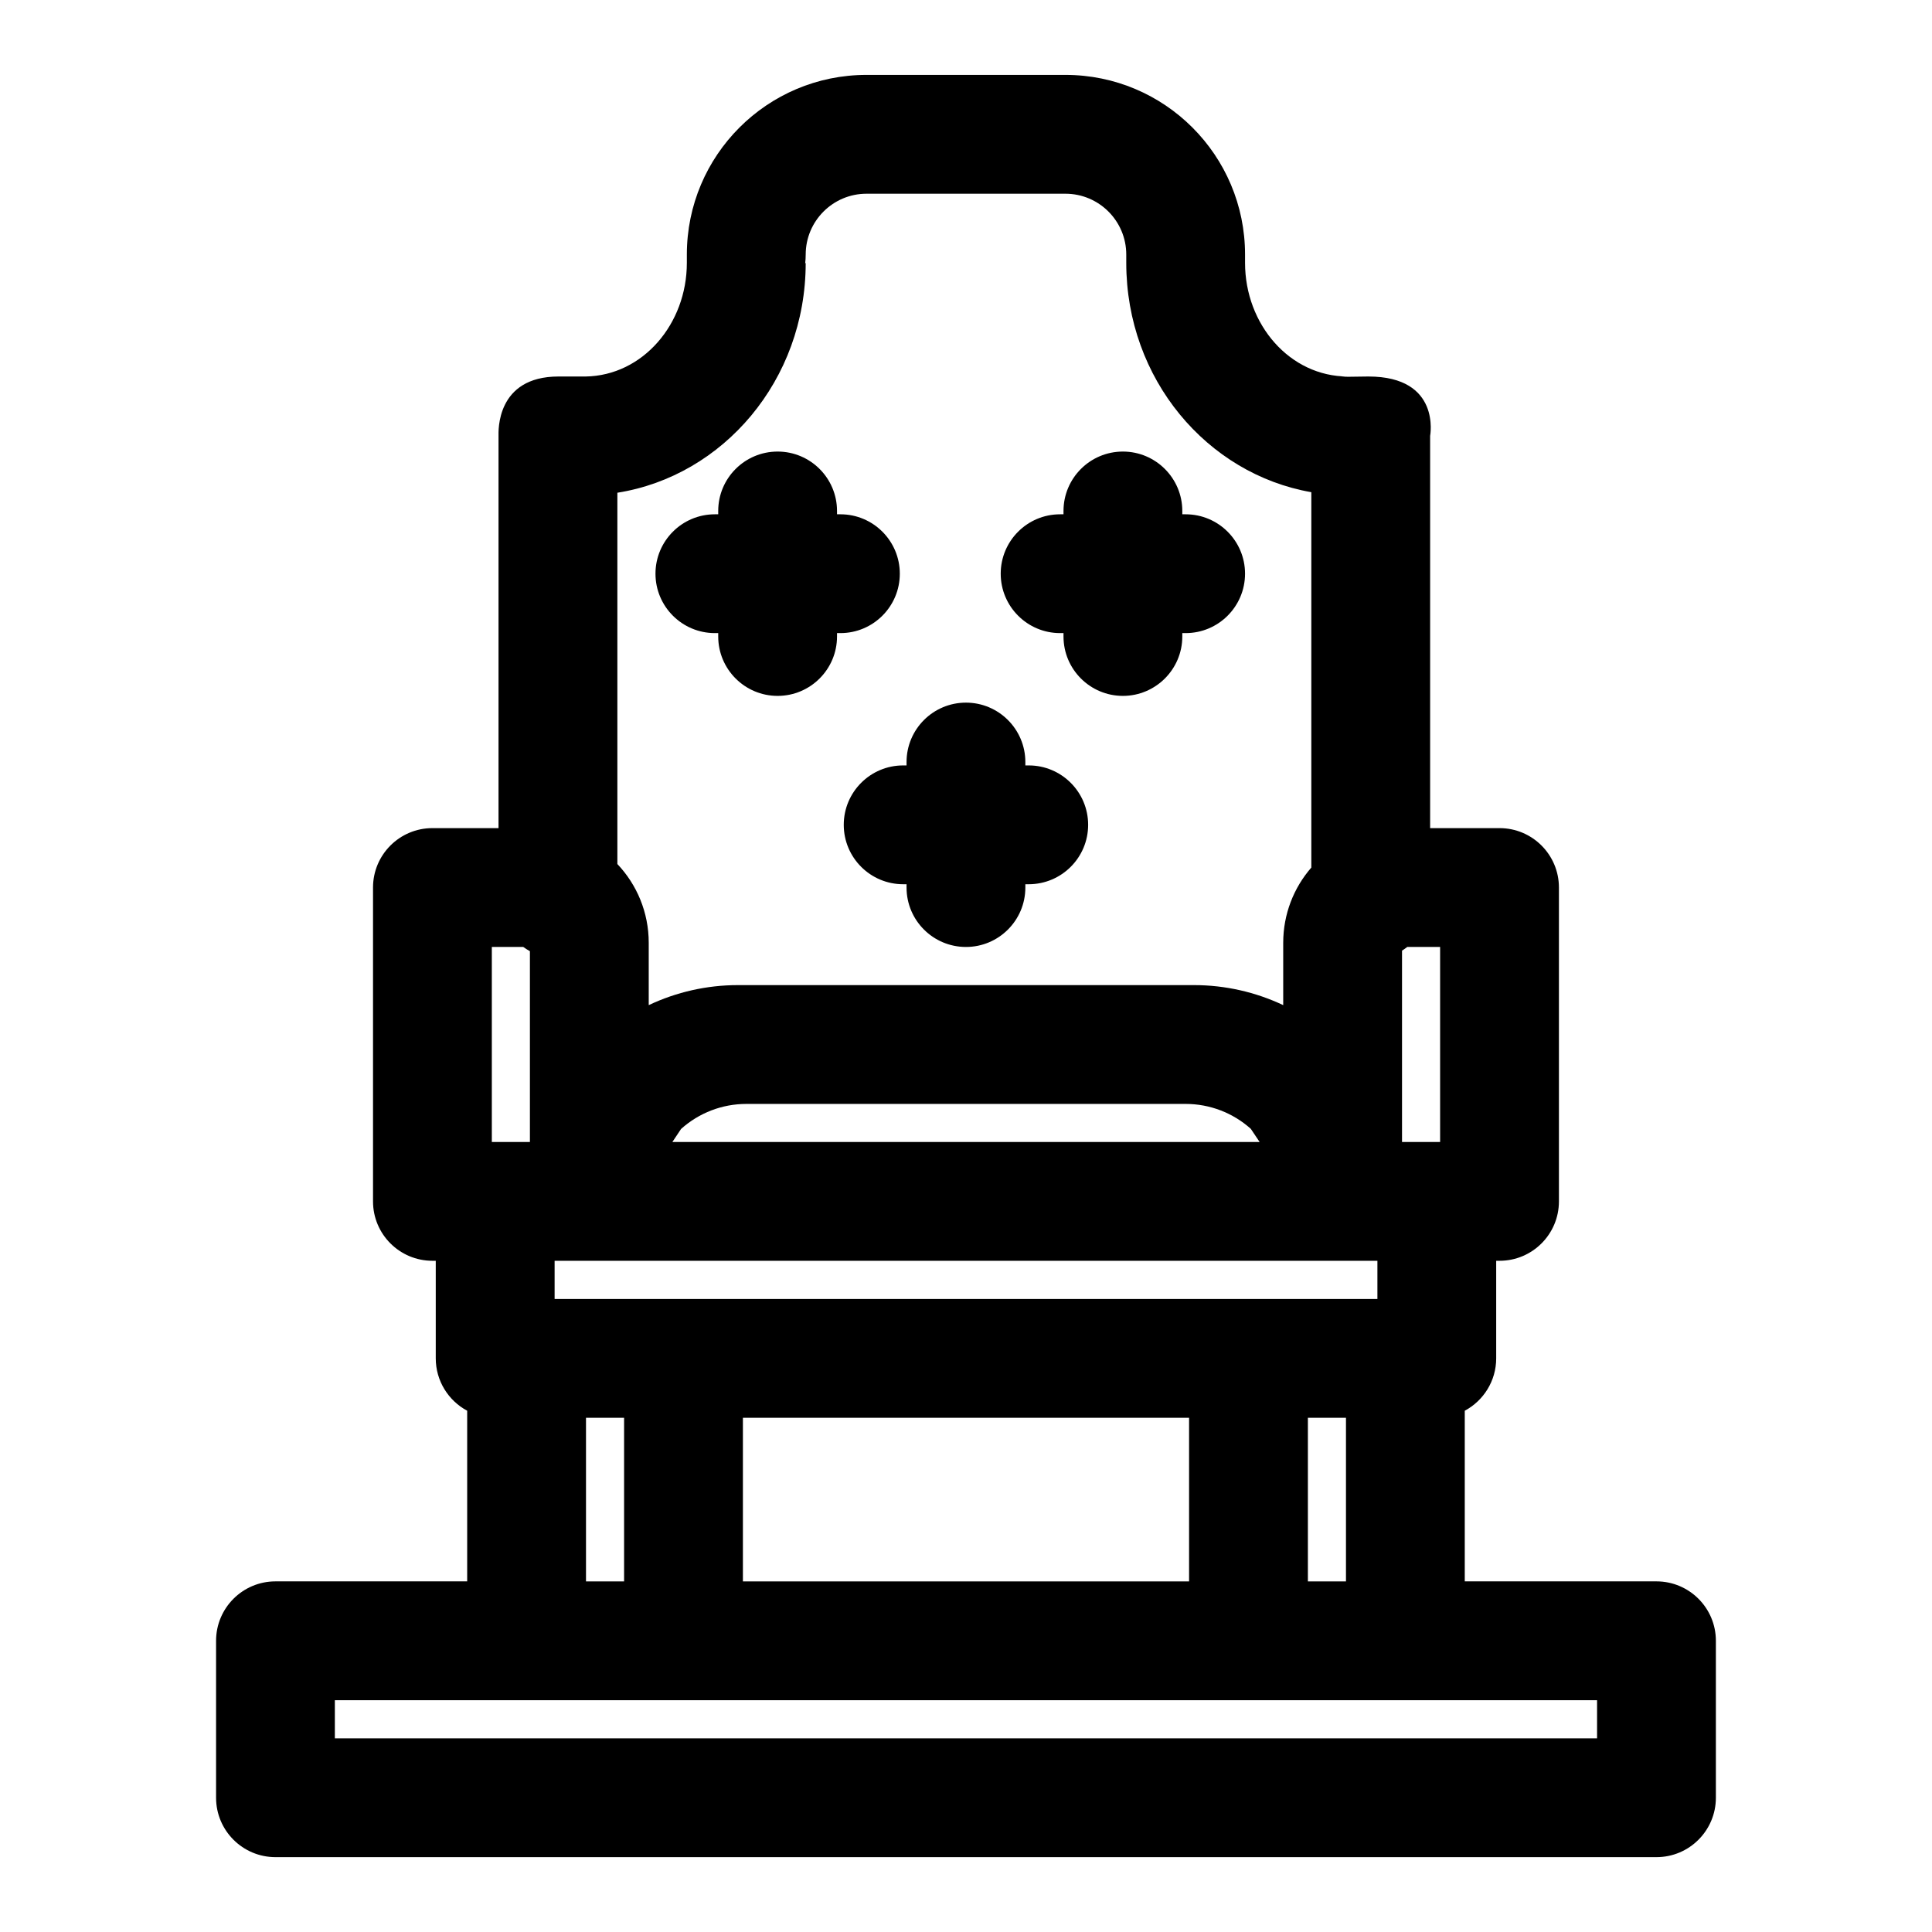
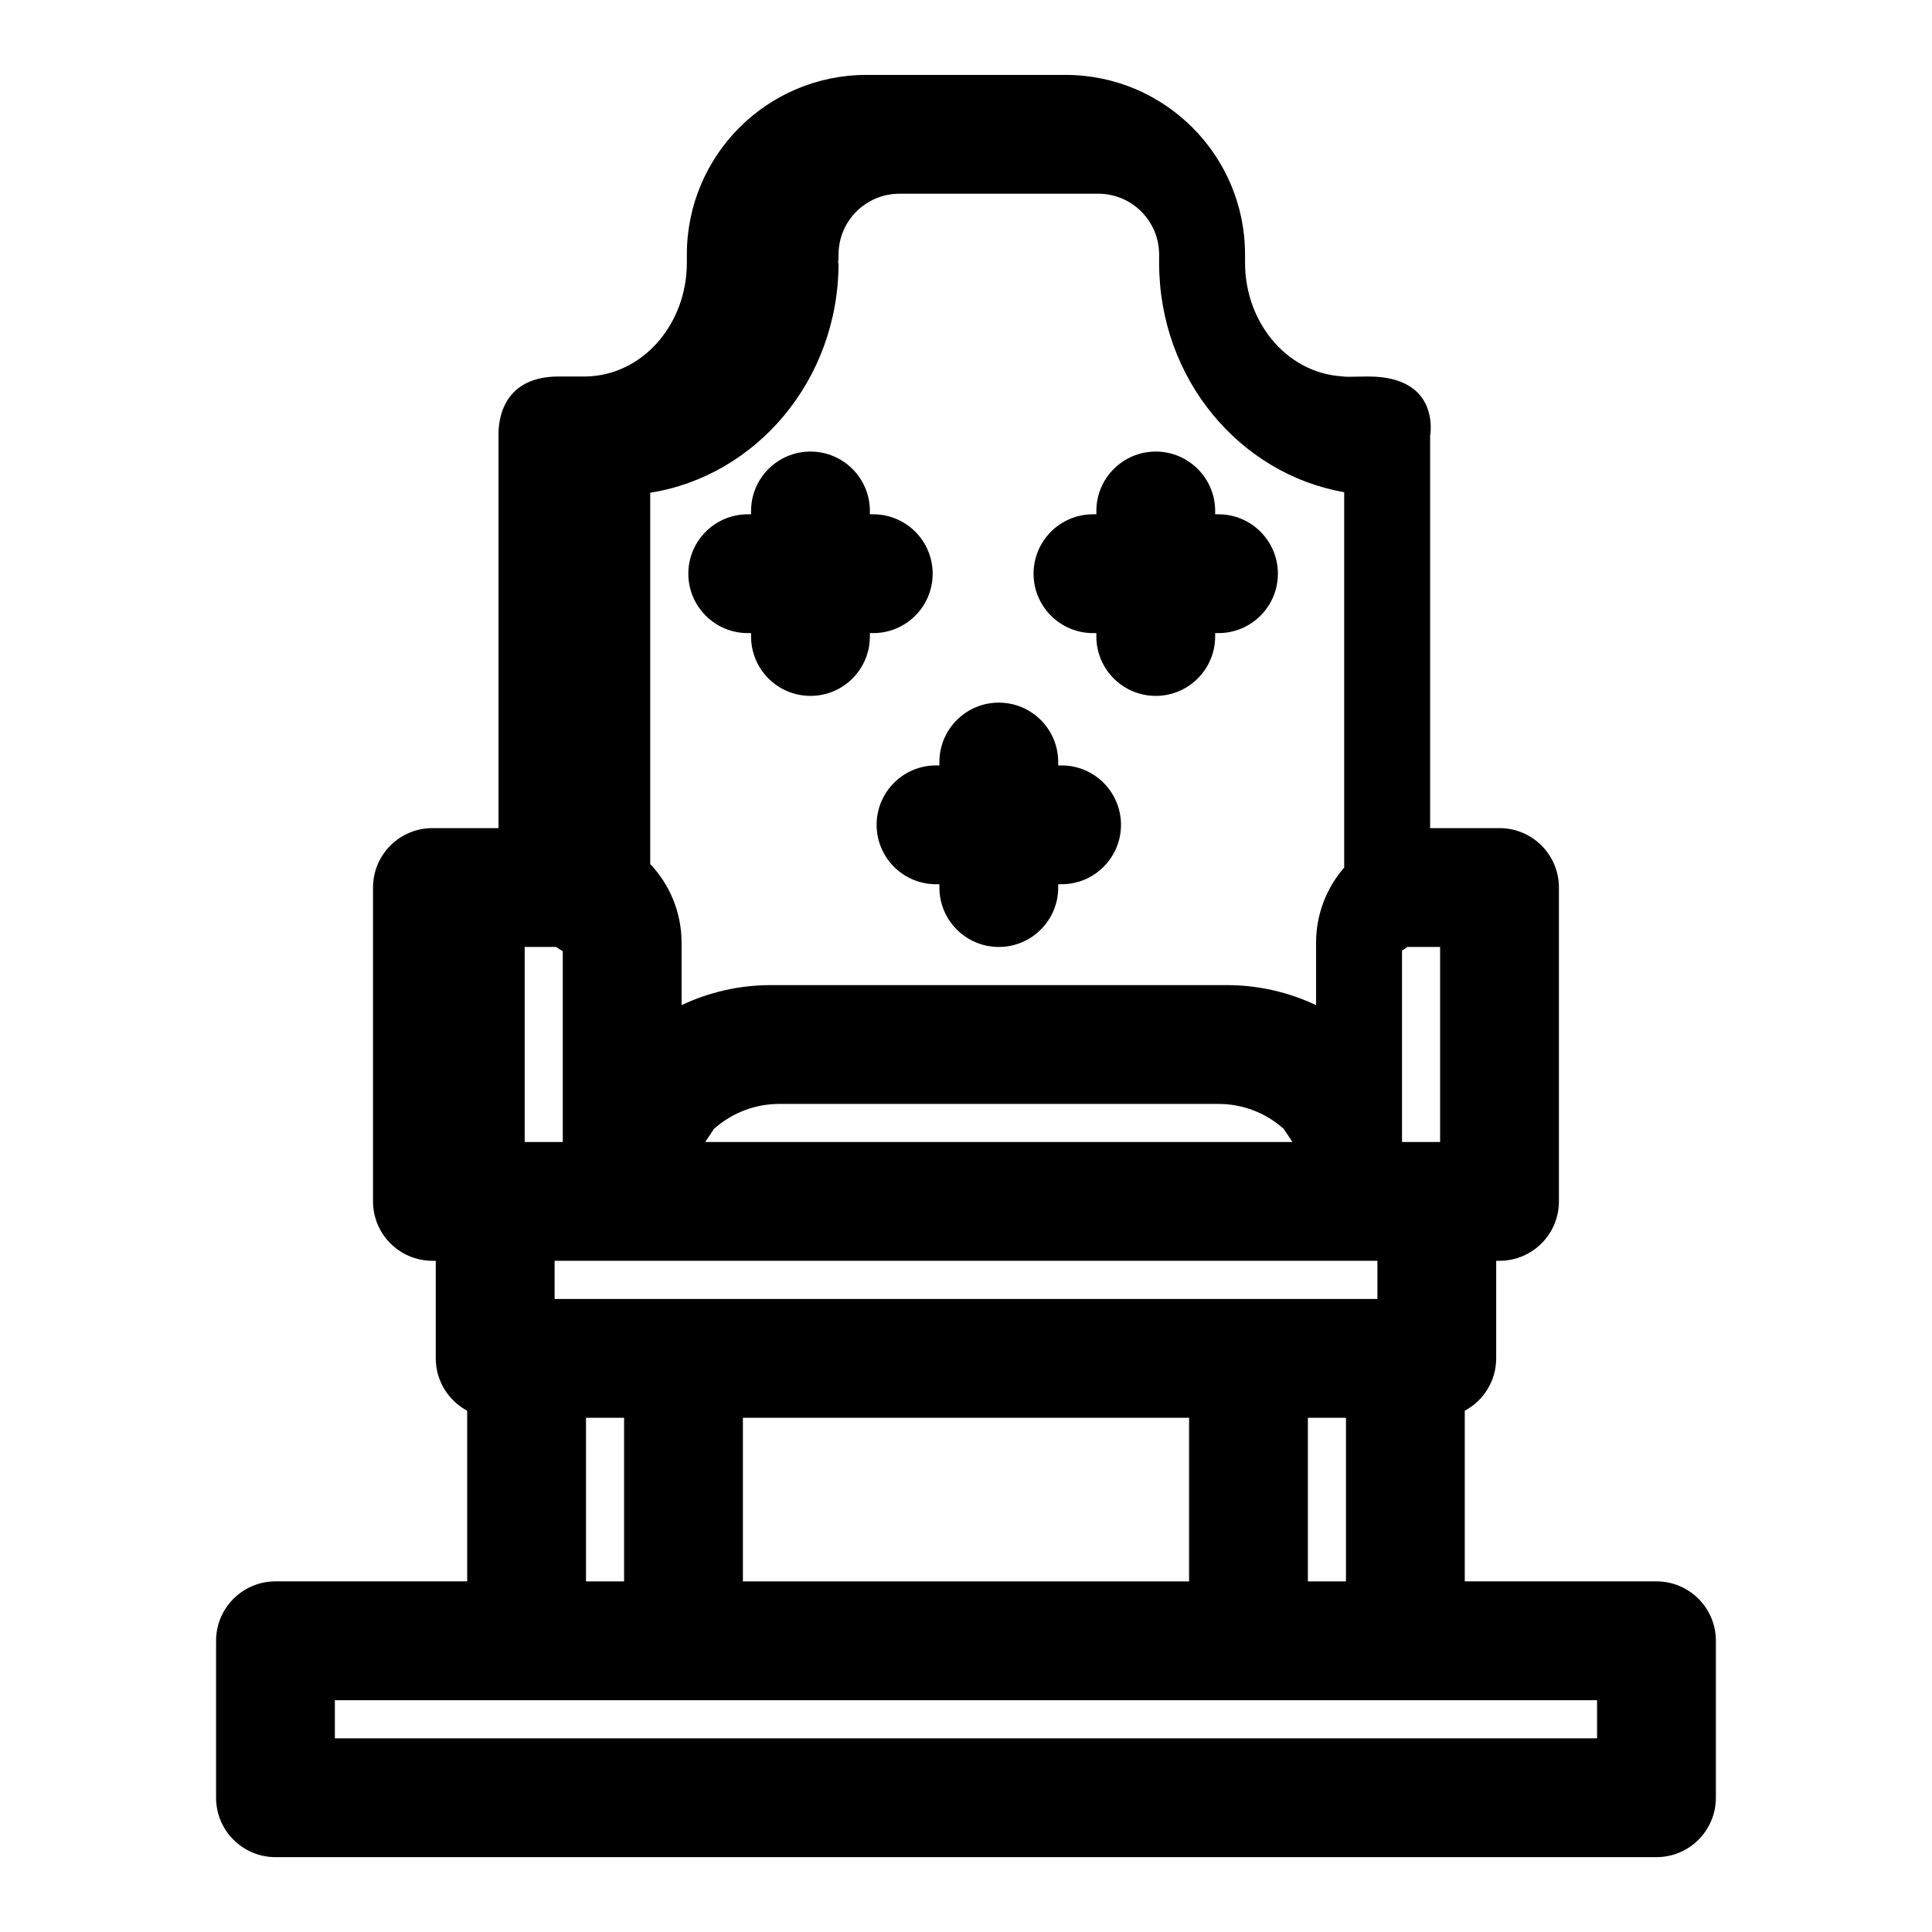
<svg xmlns="http://www.w3.org/2000/svg" fill="#000000" width="800px" height="800px" version="1.1" viewBox="144 144 512 512">
-   <path d="m276.12 363.46h-17.523c-8.691 0-15.742 7.055-15.742 15.742v83.176c0 8.707 7.055 15.742 15.742 15.742h0.883v25.852c0 6 3.371 11.227 8.328 13.887v45.219h-50.805c-8.691 0-15.742 7.055-15.742 15.742v41.598c0 8.691 7.055 15.742 15.742 15.742h365.98c8.691 0 15.742-7.055 15.742-15.742v-41.598c0-8.691-7.055-15.742-15.742-15.742h-50.805v-45.219c4.961-2.66 8.328-7.887 8.328-13.887v-25.852h0.883c8.691 0 15.742-7.039 15.742-15.742v-83.176c0-8.691-7.055-15.742-15.742-15.742h-18.391v-103.94s3.008-15.742-16.375-15.742l-7.133 0.094c0.551-0.062 1.117-0.094 1.684-0.094-15.336 0-27.223-13.762-27.223-30.117v-2.203c0-26.293-21.316-47.609-47.609-47.609h-52.711c-26.293 0-47.609 21.316-47.609 47.609v2.203c0 16.215-11.684 29.867-26.812 30.117h-7.195c-16.609 0-15.902 14.594-15.902 15.742v103.94zm240.41 231.11h-283.79v10.109h334.5v-10.109zm-207.14-31.488h-10.094v-43.359h10.094zm31.488-43.359v43.359h118.24v-43.359zm159.82 43.359h-10.094v-43.359h10.094zm-148.58-84.953h156.91v10.109h-218.05v-10.109zm164.82-83.176c-0.441 0.348-0.914 0.676-1.387 0.977v50.711h10.094v-51.688zm-234.27 0h-8.328v51.688h10.094v-4.945-0.094-45.531c-0.613-0.332-1.195-0.707-1.762-1.117zm175.55 41.598h-116.44c-6.391 0-12.531 2.363-17.285 6.629l-2.312 3.465h155.64c-1.18-1.746-2.332-3.481-2.348-3.496-4.723-4.234-10.863-6.598-17.254-6.598zm33.297-62.629v-99.488c-27.629-4.816-49.043-29.977-49.043-60.773v-2.203c0-8.895-7.227-16.121-16.121-16.121h-52.711c-8.895 0-16.121 7.227-16.121 16.121 0 0.82-0.047 1.59-0.141 2.348l0.141-0.141c0 31.109-21.867 56.473-49.91 60.914v98.398c5.164 5.449 8.312 12.801 8.312 20.891v16.5c7.32-3.465 15.383-5.305 23.617-5.305h120.91c8.234 0 16.297 1.844 23.617 5.305v-16.5c0-7.637 2.801-14.609 7.445-19.949zm-107.27-27.078h-0.898c-8.691 0-15.742 7.055-15.742 15.742 0 8.691 7.055 15.742 15.742 15.742h0.898v0.883c0 8.691 7.055 15.742 15.742 15.742 8.691 0 15.742-7.055 15.742-15.742v-0.883h0.898c8.691 0 15.742-7.055 15.742-15.742 0-8.691-7.055-15.742-15.742-15.742h-0.898v-0.898c0-8.691-7.055-15.742-15.742-15.742-8.691 0-15.742 7.055-15.742 15.742zm-49.91-66.551h-0.883c-8.691 0-15.742 7.055-15.742 15.742 0 8.691 7.055 15.742 15.742 15.742h0.883v0.898c0 8.691 7.055 15.742 15.742 15.742 8.691 0 15.742-7.055 15.742-15.742v-0.898h0.898c8.691 0 15.742-7.055 15.742-15.742 0-8.691-7.055-15.742-15.742-15.742h-0.898v-0.883c0-8.691-7.055-15.742-15.742-15.742-8.691 0-15.742 7.055-15.742 15.742zm91.504 0h-0.898c-8.691 0-15.742 7.055-15.742 15.742 0 8.691 7.055 15.742 15.742 15.742h0.898v0.898c0 8.691 7.055 15.742 15.742 15.742 8.676 0 15.742-7.055 15.742-15.742v-0.898h0.883c8.691 0 15.742-7.055 15.742-15.742 0-8.691-7.055-15.742-15.742-15.742h-0.883v-0.883c0-8.691-7.07-15.742-15.742-15.742-8.691 0-15.742 7.055-15.742 15.742z" fill-rule="evenodd" />
+   <path d="m276.12 363.46h-17.523c-8.691 0-15.742 7.055-15.742 15.742v83.176c0 8.707 7.055 15.742 15.742 15.742h0.883v25.852c0 6 3.371 11.227 8.328 13.887v45.219h-50.805c-8.691 0-15.742 7.055-15.742 15.742v41.598c0 8.691 7.055 15.742 15.742 15.742h365.98c8.691 0 15.742-7.055 15.742-15.742v-41.598c0-8.691-7.055-15.742-15.742-15.742h-50.805v-45.219c4.961-2.66 8.328-7.887 8.328-13.887v-25.852h0.883c8.691 0 15.742-7.039 15.742-15.742v-83.176c0-8.691-7.055-15.742-15.742-15.742h-18.391v-103.94s3.008-15.742-16.375-15.742l-7.133 0.094c0.551-0.062 1.117-0.094 1.684-0.094-15.336 0-27.223-13.762-27.223-30.117v-2.203c0-26.293-21.316-47.609-47.609-47.609h-52.711c-26.293 0-47.609 21.316-47.609 47.609v2.203c0 16.215-11.684 29.867-26.812 30.117h-7.195c-16.609 0-15.902 14.594-15.902 15.742v103.94zm240.41 231.11h-283.79v10.109h334.5v-10.109zm-207.14-31.488h-10.094v-43.359h10.094zm31.488-43.359v43.359h118.24v-43.359zm159.82 43.359h-10.094v-43.359h10.094zm-148.58-84.953h156.91v10.109h-218.05v-10.109zm164.82-83.176c-0.441 0.348-0.914 0.676-1.387 0.977v50.711h10.094v-51.688m-234.27 0h-8.328v51.688h10.094v-4.945-0.094-45.531c-0.613-0.332-1.195-0.707-1.762-1.117zm175.55 41.598h-116.44c-6.391 0-12.531 2.363-17.285 6.629l-2.312 3.465h155.64c-1.18-1.746-2.332-3.481-2.348-3.496-4.723-4.234-10.863-6.598-17.254-6.598zm33.297-62.629v-99.488c-27.629-4.816-49.043-29.977-49.043-60.773v-2.203c0-8.895-7.227-16.121-16.121-16.121h-52.711c-8.895 0-16.121 7.227-16.121 16.121 0 0.82-0.047 1.59-0.141 2.348l0.141-0.141c0 31.109-21.867 56.473-49.91 60.914v98.398c5.164 5.449 8.312 12.801 8.312 20.891v16.5c7.32-3.465 15.383-5.305 23.617-5.305h120.91c8.234 0 16.297 1.844 23.617 5.305v-16.5c0-7.637 2.801-14.609 7.445-19.949zm-107.27-27.078h-0.898c-8.691 0-15.742 7.055-15.742 15.742 0 8.691 7.055 15.742 15.742 15.742h0.898v0.883c0 8.691 7.055 15.742 15.742 15.742 8.691 0 15.742-7.055 15.742-15.742v-0.883h0.898c8.691 0 15.742-7.055 15.742-15.742 0-8.691-7.055-15.742-15.742-15.742h-0.898v-0.898c0-8.691-7.055-15.742-15.742-15.742-8.691 0-15.742 7.055-15.742 15.742zm-49.91-66.551h-0.883c-8.691 0-15.742 7.055-15.742 15.742 0 8.691 7.055 15.742 15.742 15.742h0.883v0.898c0 8.691 7.055 15.742 15.742 15.742 8.691 0 15.742-7.055 15.742-15.742v-0.898h0.898c8.691 0 15.742-7.055 15.742-15.742 0-8.691-7.055-15.742-15.742-15.742h-0.898v-0.883c0-8.691-7.055-15.742-15.742-15.742-8.691 0-15.742 7.055-15.742 15.742zm91.504 0h-0.898c-8.691 0-15.742 7.055-15.742 15.742 0 8.691 7.055 15.742 15.742 15.742h0.898v0.898c0 8.691 7.055 15.742 15.742 15.742 8.676 0 15.742-7.055 15.742-15.742v-0.898h0.883c8.691 0 15.742-7.055 15.742-15.742 0-8.691-7.055-15.742-15.742-15.742h-0.883v-0.883c0-8.691-7.07-15.742-15.742-15.742-8.691 0-15.742 7.055-15.742 15.742z" fill-rule="evenodd" />
</svg>